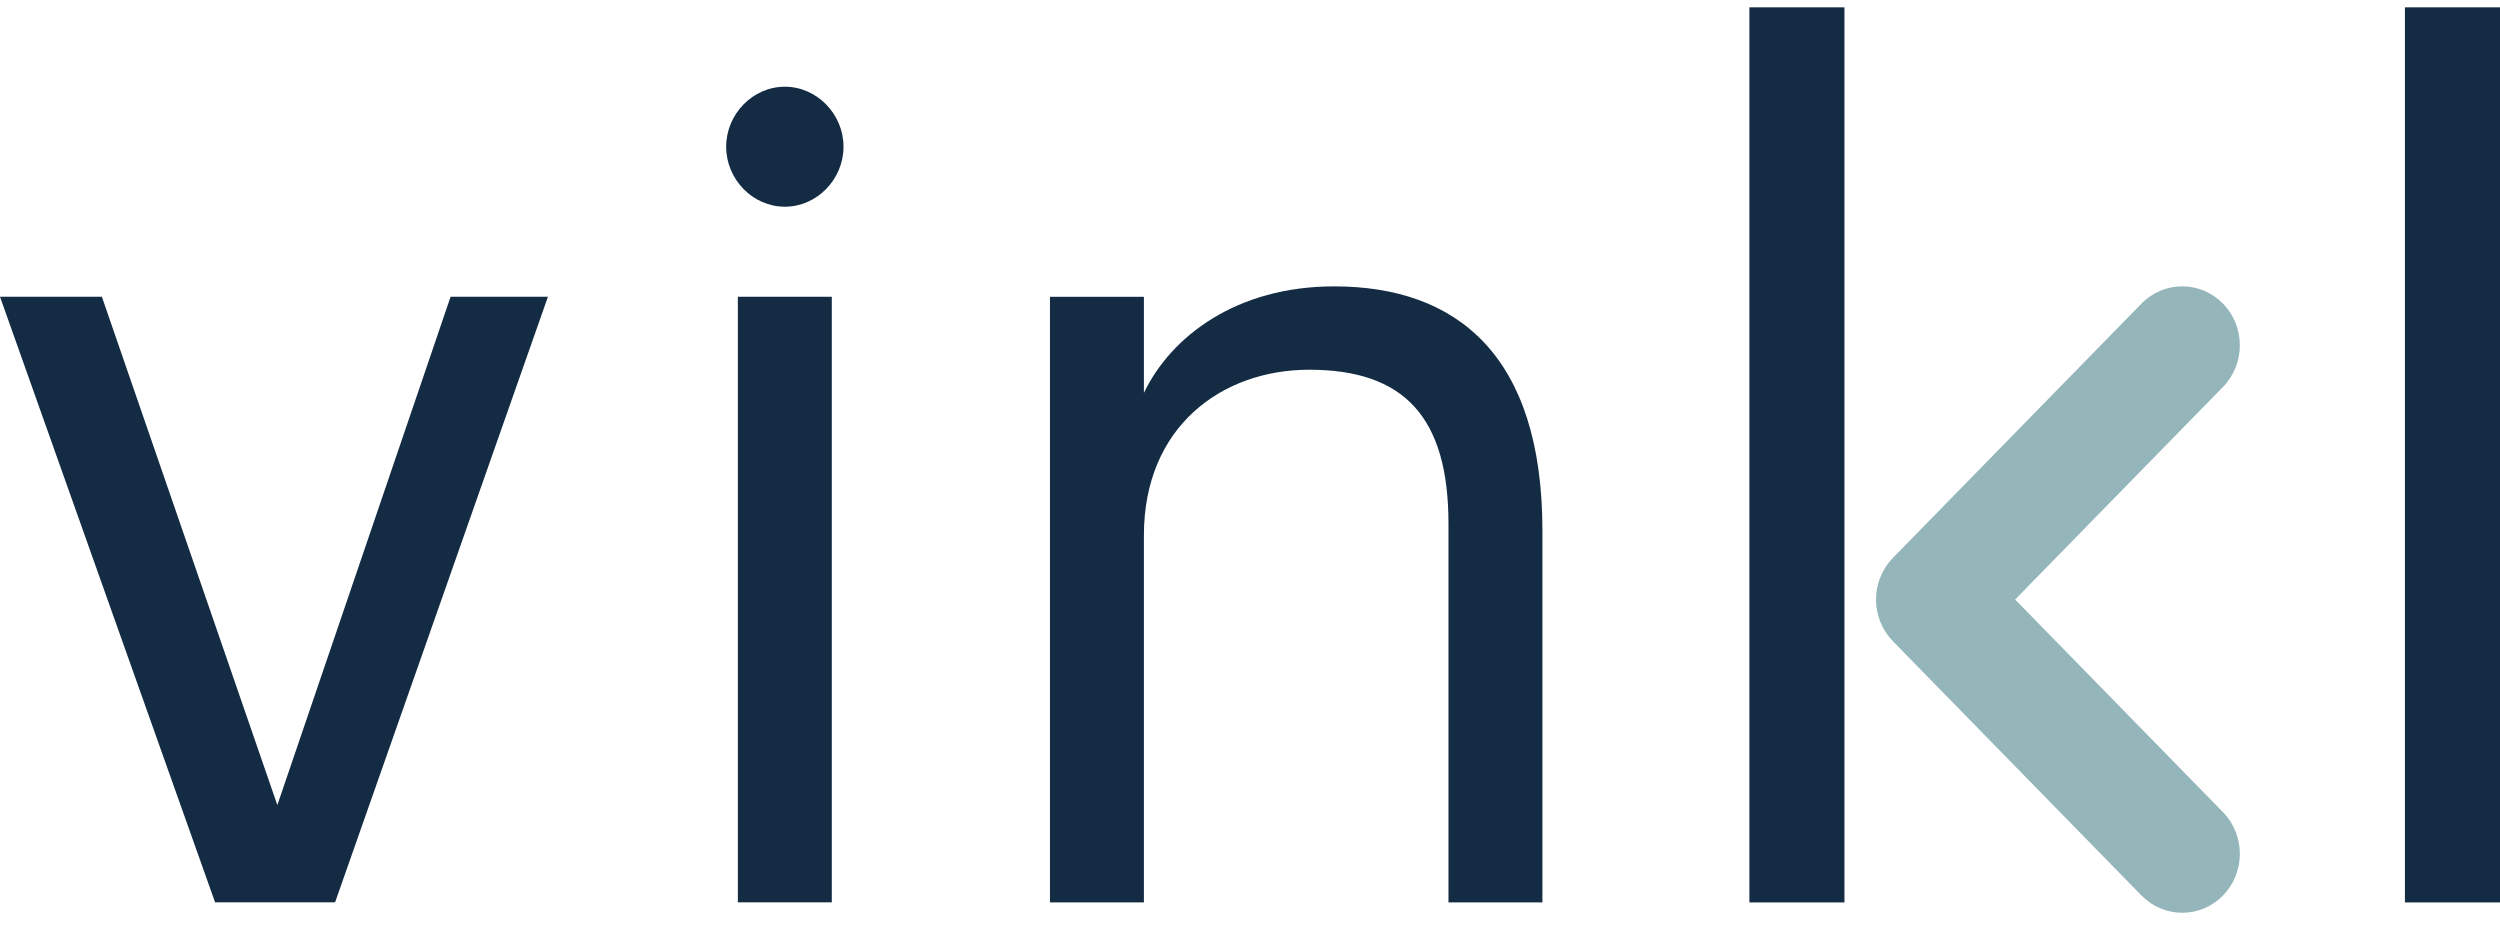
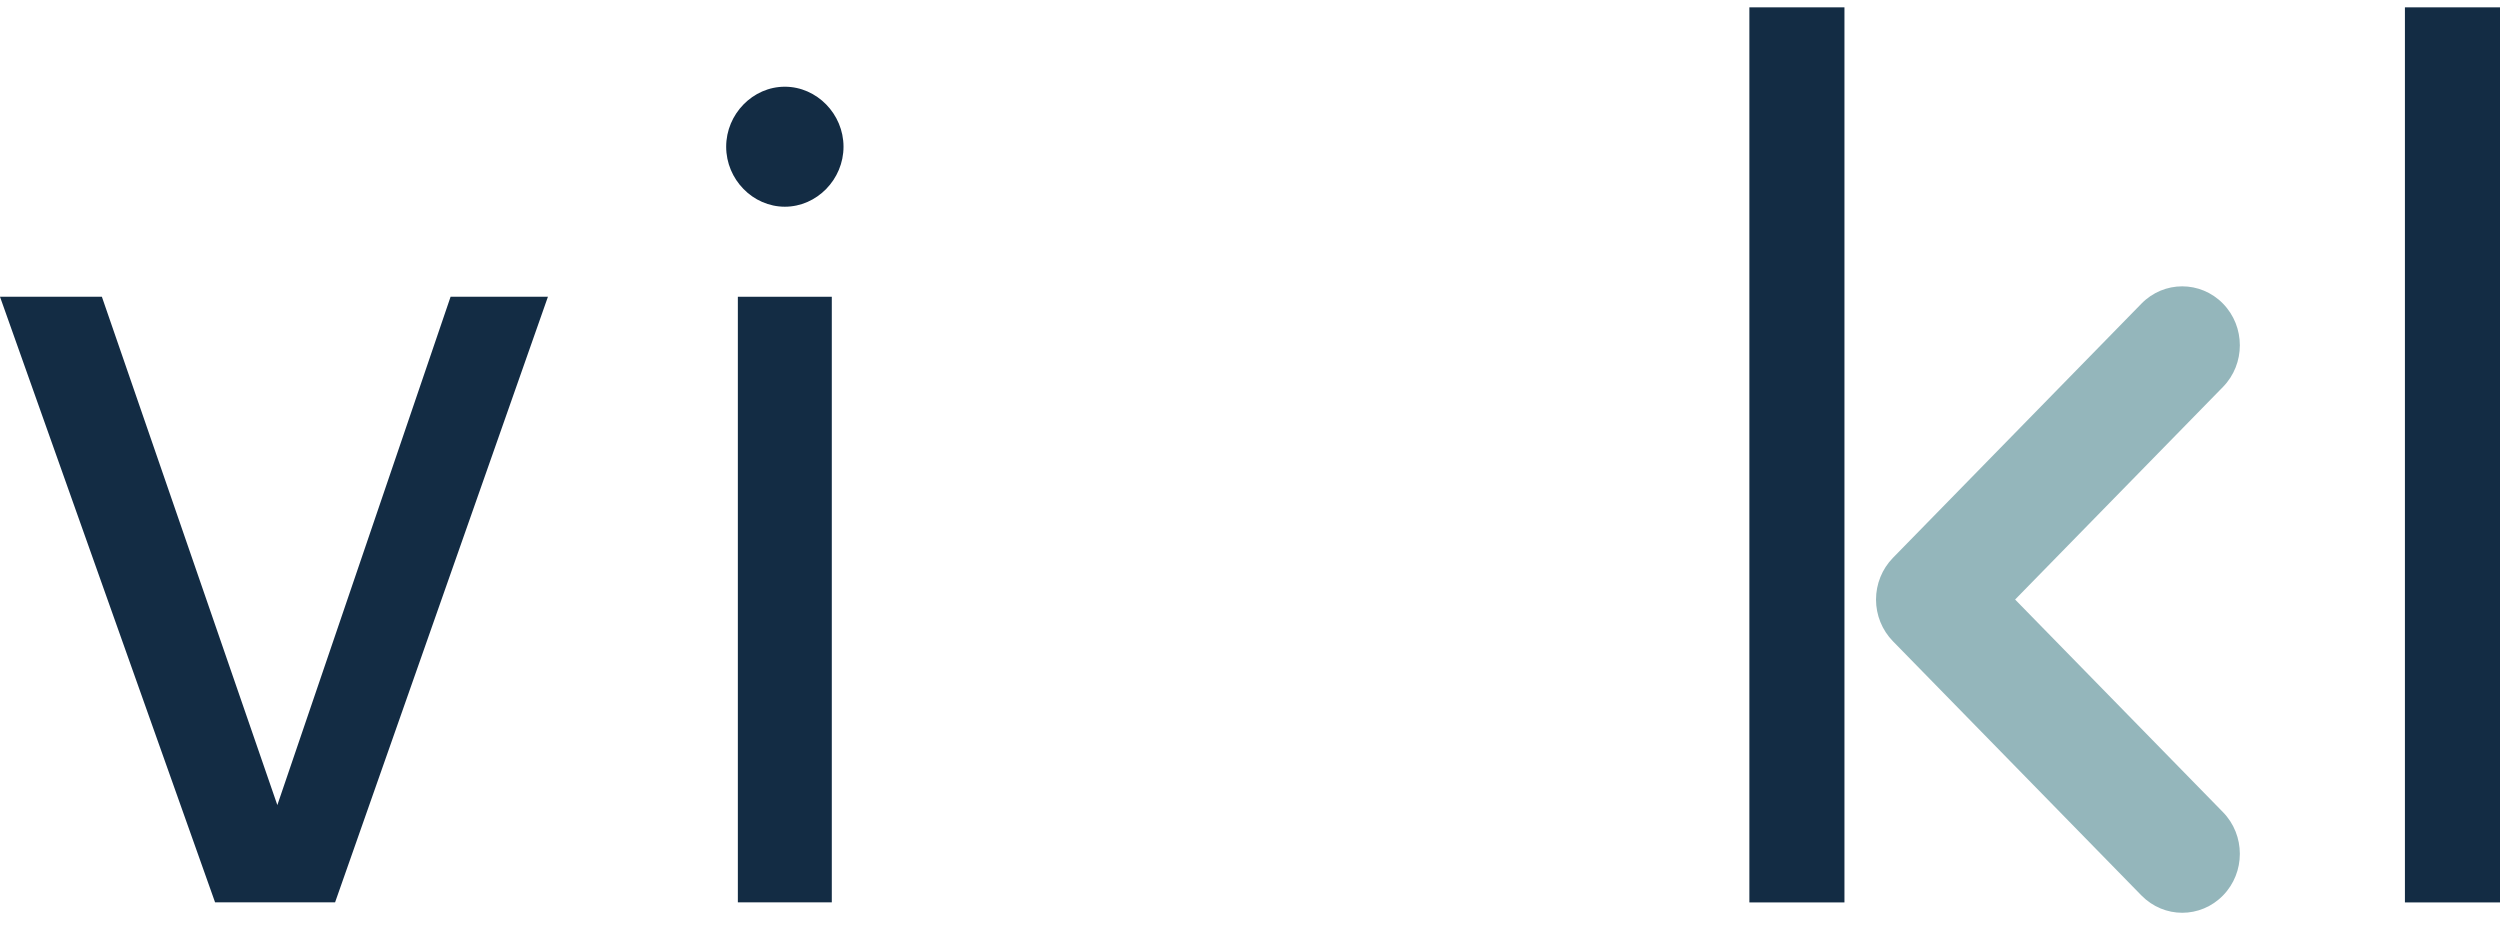
<svg xmlns="http://www.w3.org/2000/svg" class="w-[113px] h-[41px] -mt-2" width="64" height="24" viewBox="0 0 64 24" version="1.1">
  <title>logo_vinkl</title>
  <g id="Page-1" stroke="none" stroke-width="1" fill="none" fill-rule="evenodd">
    <g id="logo_vinkl" fill-rule="nonzero" fill="none">
      <path d="M55.865,23.367 C55.488,23.367 55.111,23.219 54.822,22.925 L48.458,16.415 C48.182,16.132 48.026,15.749 48.026,15.349 C48.026,14.949 48.182,14.565 48.458,14.282 L54.822,7.772 C55.398,7.183 56.332,7.183 56.908,7.772 C57.484,8.362 57.484,9.317 56.908,9.906 L51.587,15.348 L56.908,20.791 C57.484,21.381 57.484,22.336 56.908,22.925 C56.62,23.219 56.243,23.367 55.865,23.367 Z" id="Path" fill="#94B6BB" />
      <polygon id="Path" fill="#132C44" points="0 7.597 2.608 7.597 7.1 20.61 11.535 7.597 14.027 7.597 8.578 23.1 5.506 23.1" />
      <path d="M18.59,3.756 C18.59,2.919 19.273,2.22 20.092,2.22 C20.911,2.22 21.594,2.919 21.594,3.756 C21.594,4.593 20.911,5.292 20.092,5.292 C19.272,5.292 18.59,4.594 18.59,3.756 Z" id="Path" fill="#132C44" />
      <polygon id="Path" fill="#132C44" points="21.294 7.597 18.889 7.597 18.889 23.1 21.294 23.1" />
-       <path d="M26.879,7.598 L29.284,7.598 L29.284,10.058 C29.98,8.606 31.661,7.331 34.153,7.331 C37.283,7.331 39.486,9.08 39.486,13.586 L39.486,23.102 L37.081,23.102 L37.081,13.409 C37.081,10.681 35.95,9.465 33.516,9.465 C31.284,9.465 29.284,10.918 29.284,13.705 L29.284,23.102 L26.879,23.102 L26.879,7.598 Z" id="Path" fill="#132C44" />
      <polygon id="Path" fill="#132C44" points="64 0.188 61.566 0.188 61.566 23.102 64 23.102" />
      <polygon id="Path" fill="#132C44" points="47.218 0.188 44.784 0.188 44.784 23.102 47.218 23.102" />
    </g>
  </g>
</svg>